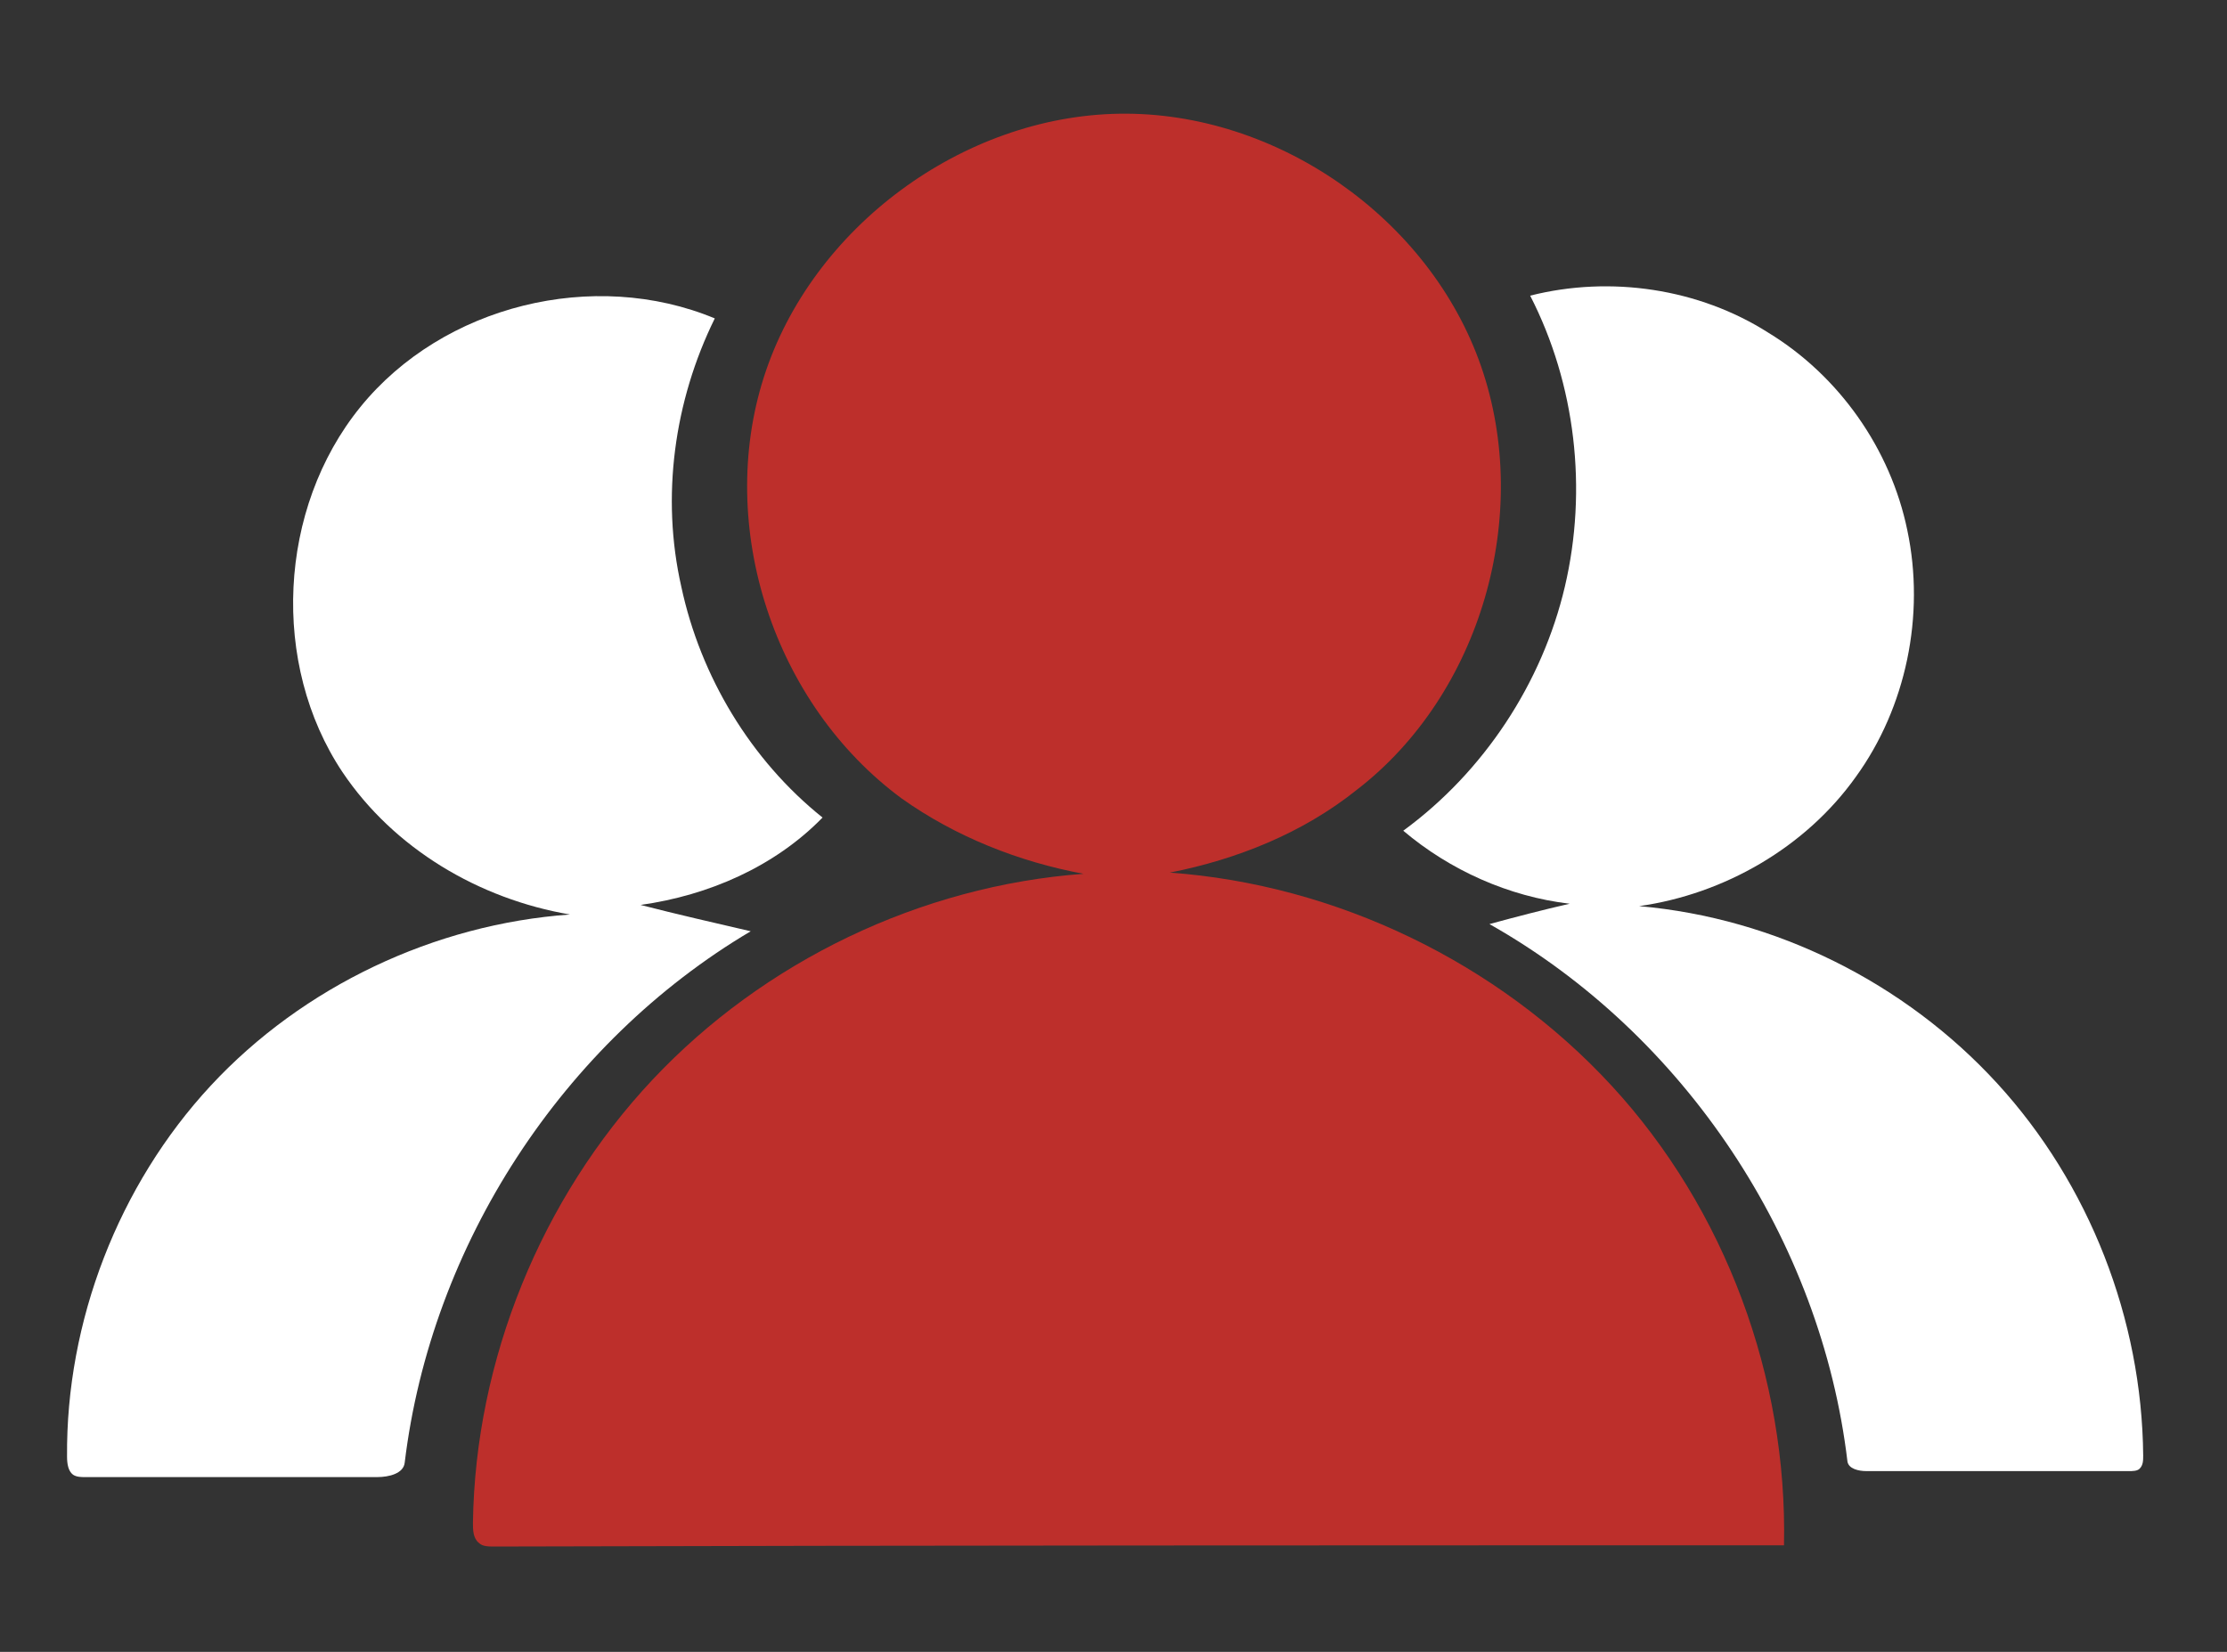
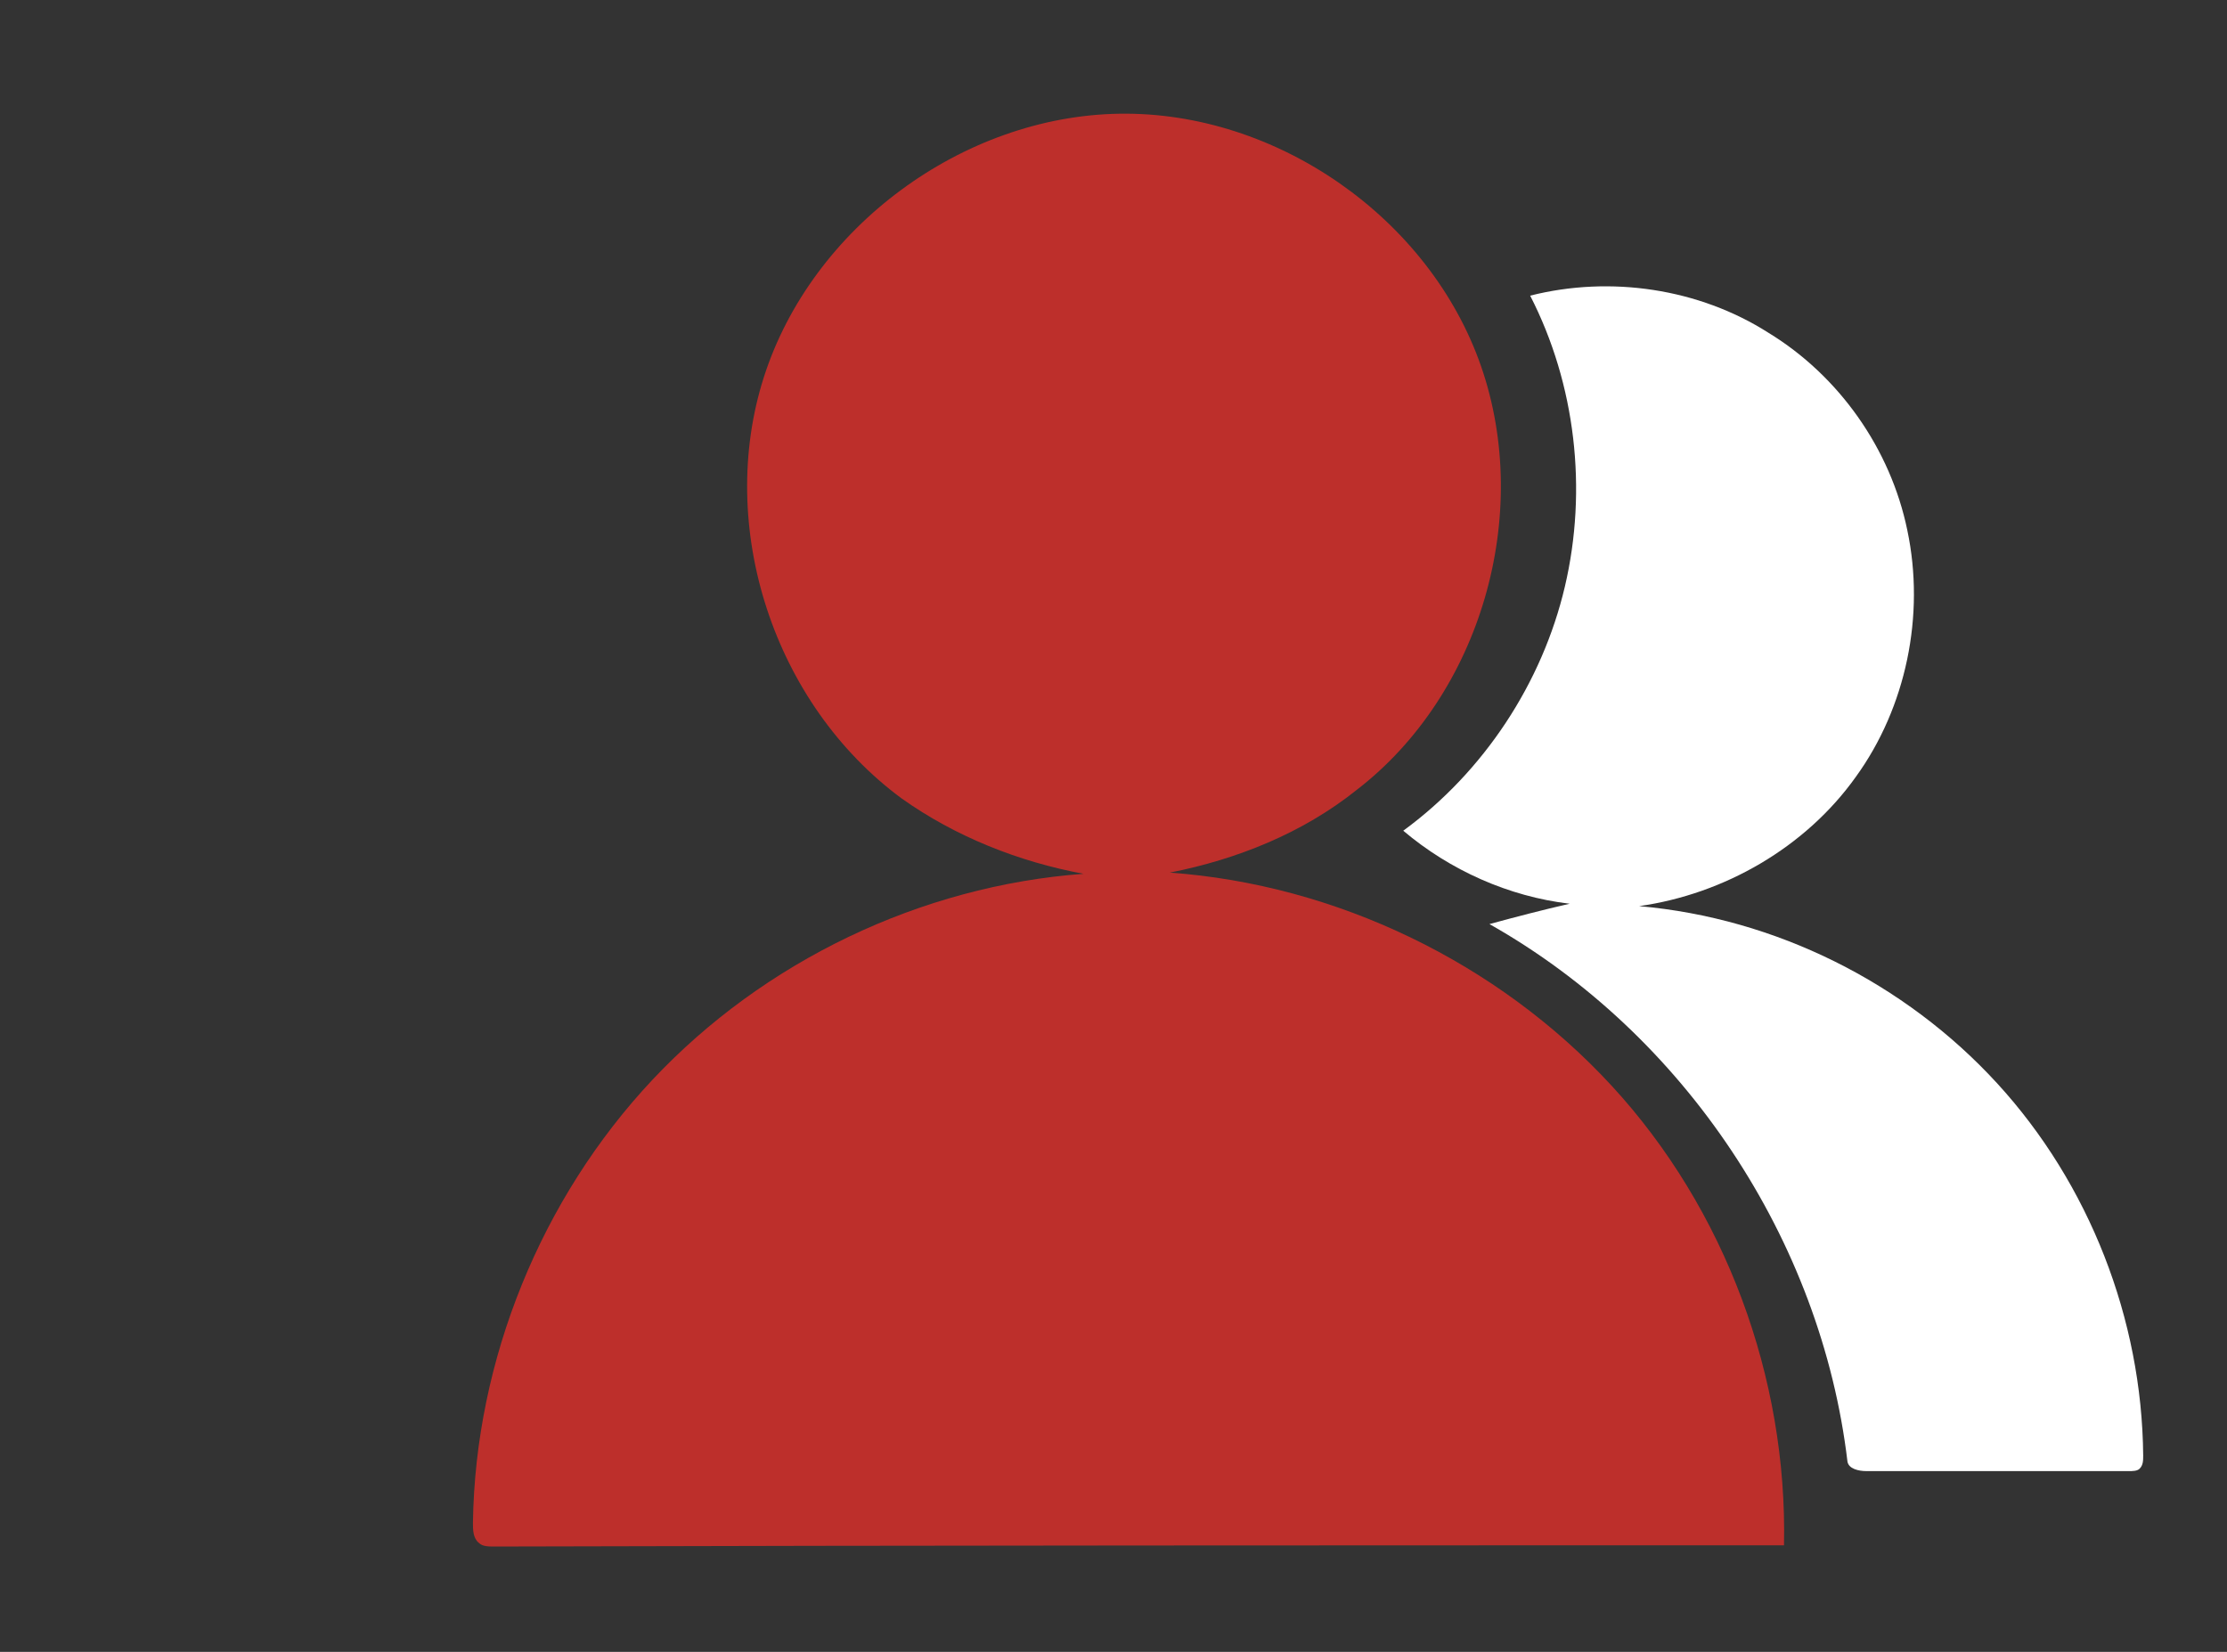
<svg xmlns="http://www.w3.org/2000/svg" version="1.1" id="Layer_1" x="0px" y="0px" viewBox="0 0 186 138" style="enable-background:new 0 0 186 138;" xml:space="preserve">
  <rect x="0" y="0" width="186" height="138" fill="#333333" stroke="none" />
  <style type="text/css">
	.st0{fill:#BD2F2B;}
	.st1{fill:#FFFFFF;}
</style>
  <path class="st0" d="M97.7,72.9c13.9,1,27.4,7.5,36.9,17.8s14.7,24.4,14.4,38.4c-35.9,0-71.8,0-107.7,0.1c-0.5,0-1,0-1.3-0.3  c-0.5-0.4-0.5-1.1-0.5-1.7c0.2-13.6,5.7-27.1,15-37s22.4-16.2,36-17.2c-5.4-1-10.7-3.1-15.2-6.3C64.6,58.8,59.8,44,63.8,31.5  S80.4,9.7,93.5,9.5s25.9,8.7,30.2,21.1S123.7,58,113.3,66C108.8,69.6,103.3,71.8,97.7,72.9z" />
-   <path class="st1" d="M62.7,77.8C47,87.1,36,104,33.8,122.2c-0.1,0.9-1.3,1.2-2.3,1.2c-8.1,0-16.2,0-24.4,0c-0.3,0-0.7,0-1-0.2  c-0.4-0.3-0.5-0.9-0.5-1.5c-0.1-11.3,4.3-22.7,12-31s18.7-13.5,30-14.3c-7.6-1.3-14.7-5.5-19-11.9c-6-9-5.4-22,1.5-30.5  s19.5-11.6,29.6-7.4c-3.4,6.9-4.5,14.9-2.8,22.4c1.6,7.5,5.8,14.5,11.8,19.3c-4,4.1-9.5,6.5-15.2,7.3C56.6,76.4,59.7,77.1,62.7,77.8  z" />
  <path class="st1" d="M131.1,75.5c-5.1-0.6-10-2.8-13.9-6.1c6.7-4.9,11.6-12.3,13.5-20.4c1.9-8.1,0.9-16.9-2.9-24.3  c6.7-1.7,14.1-0.6,19.9,3.1c5.9,3.6,10.2,9.7,11.6,16.5c1.5,7.1-0.1,14.8-4.3,20.6c-4.2,5.9-11,9.8-18.1,10.8  c11.4,1,22.2,6.4,29.9,14.8c7.7,8.4,12.1,19.7,12.2,31.1c0,0.4,0,0.8-0.3,1.1c-0.2,0.2-0.6,0.2-0.9,0.2c-7.3,0-14.6,0-21.9,0  c-0.7,0-1.5-0.2-1.6-0.8c-2.2-18.5-13.6-35.7-29.9-44.9C126.6,76.6,128.9,76,131.1,75.5z" />
</svg>